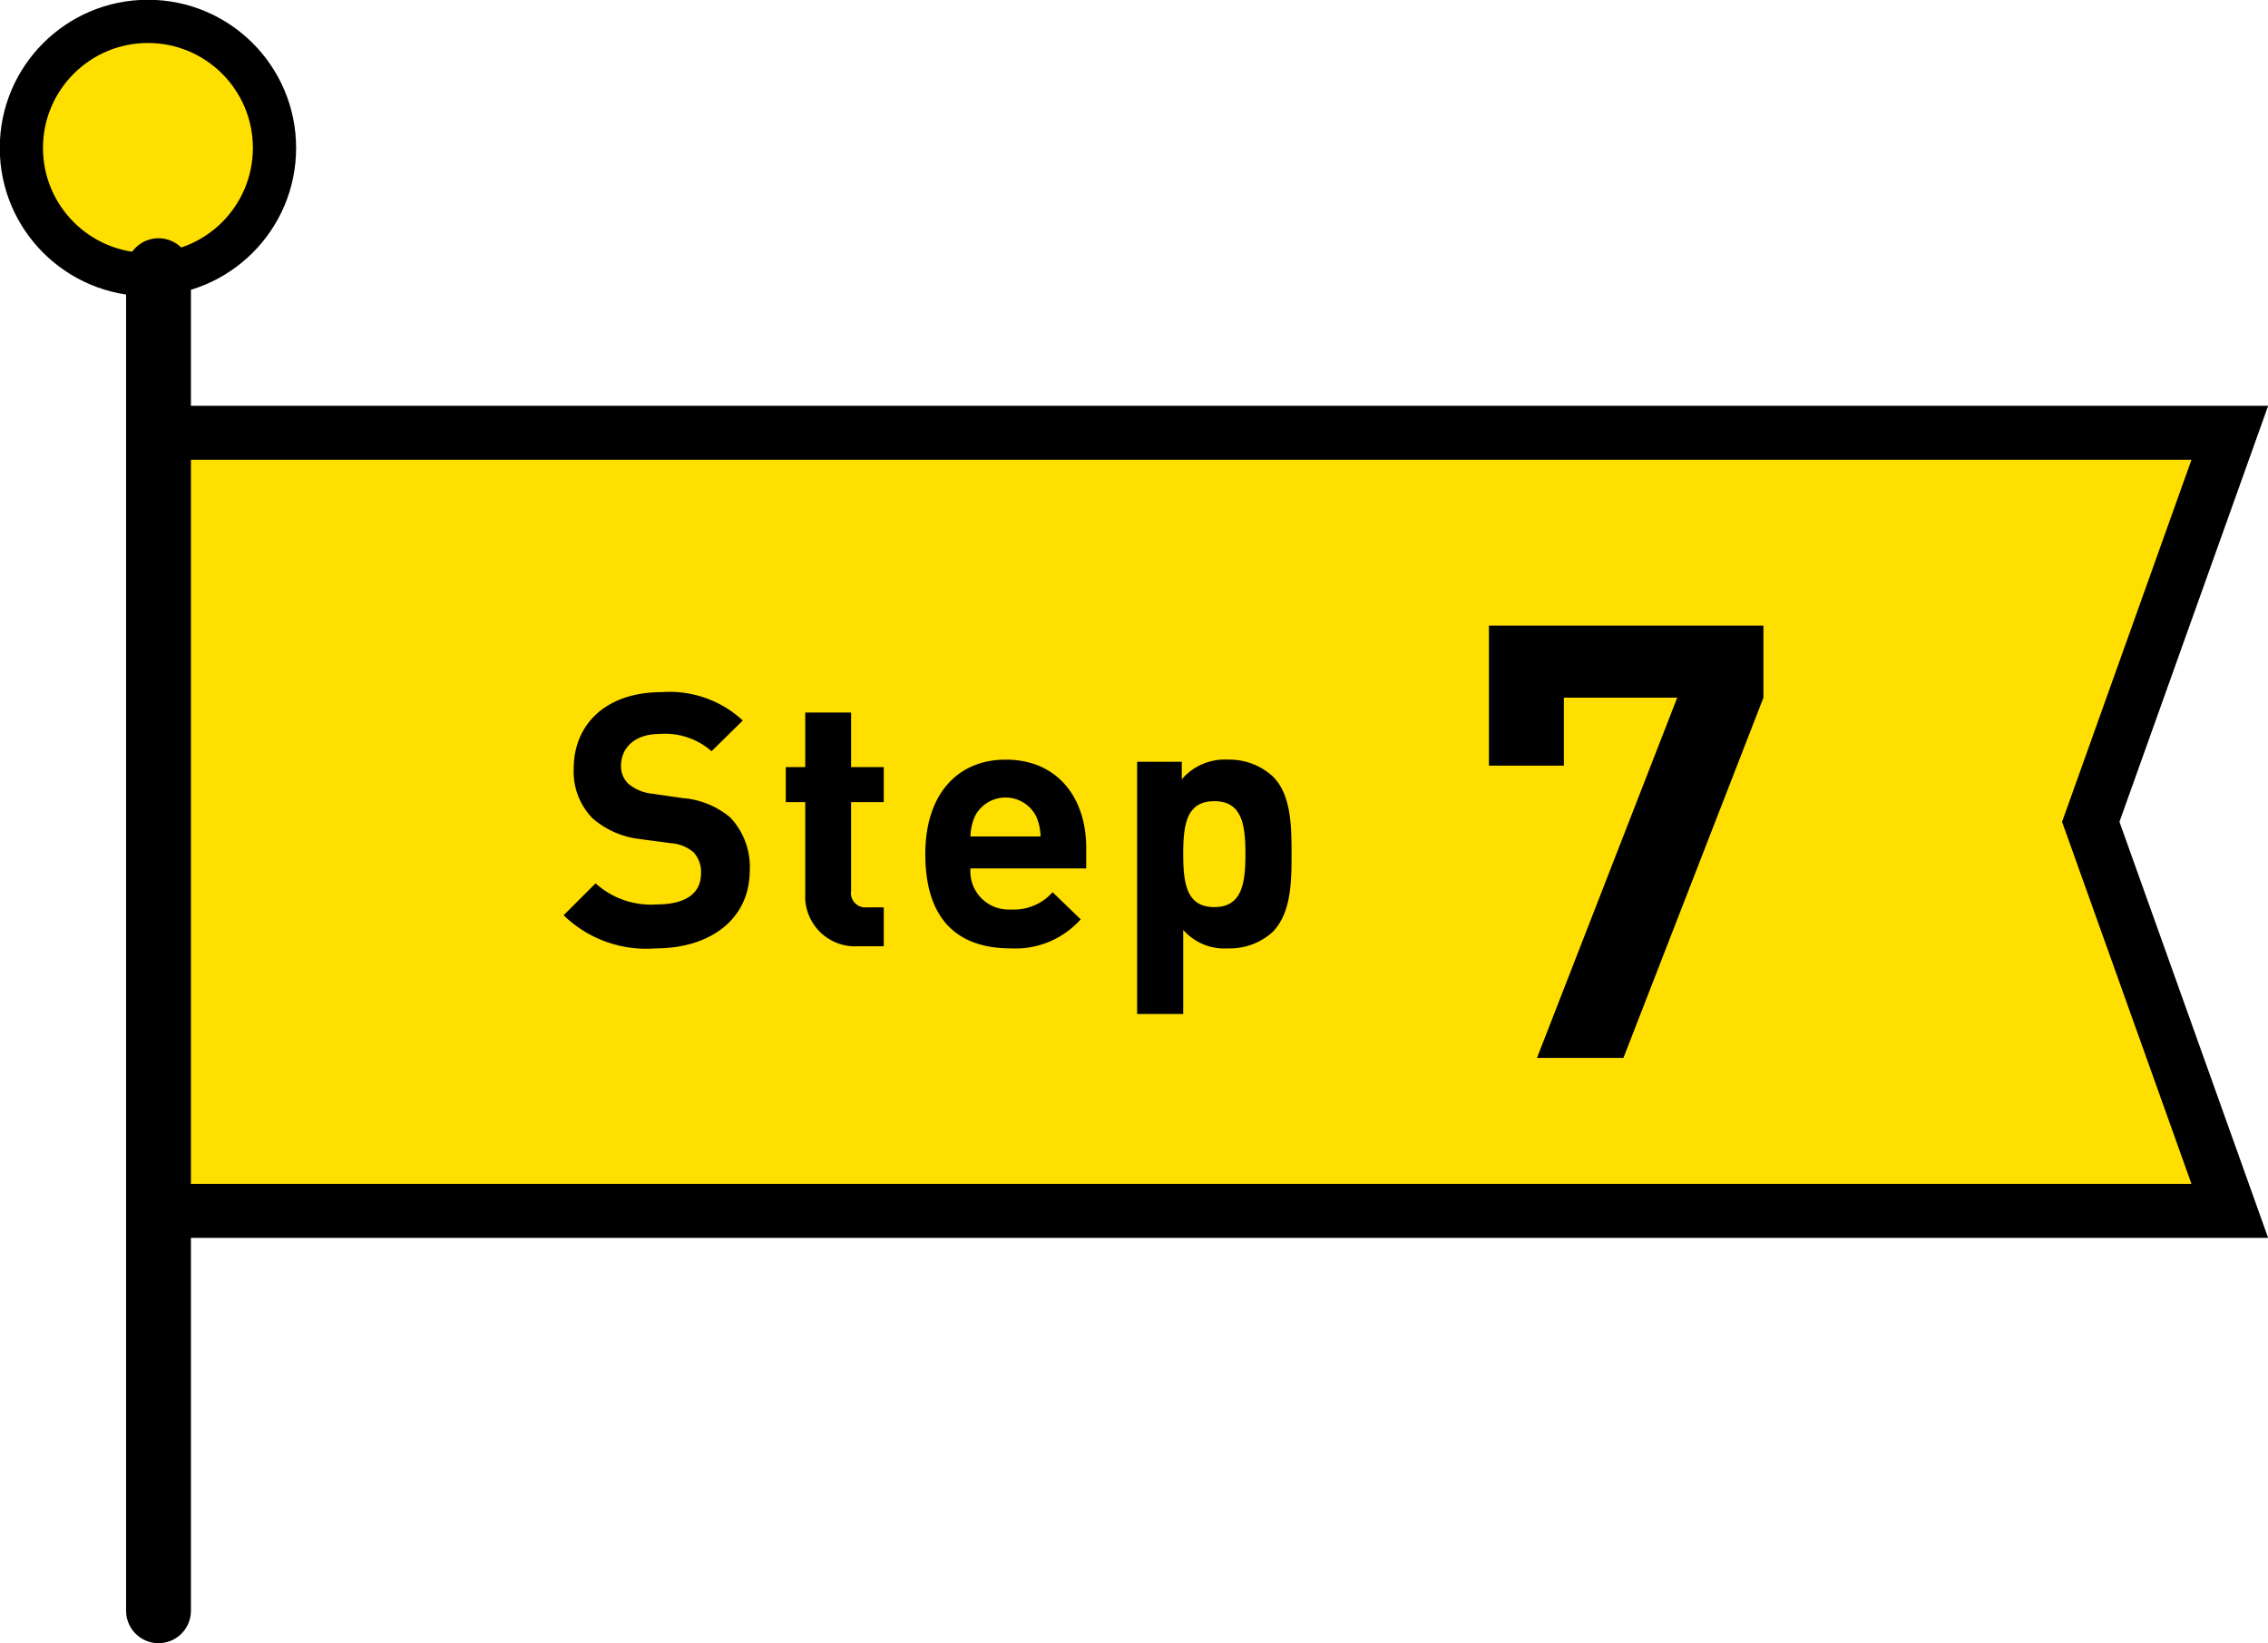
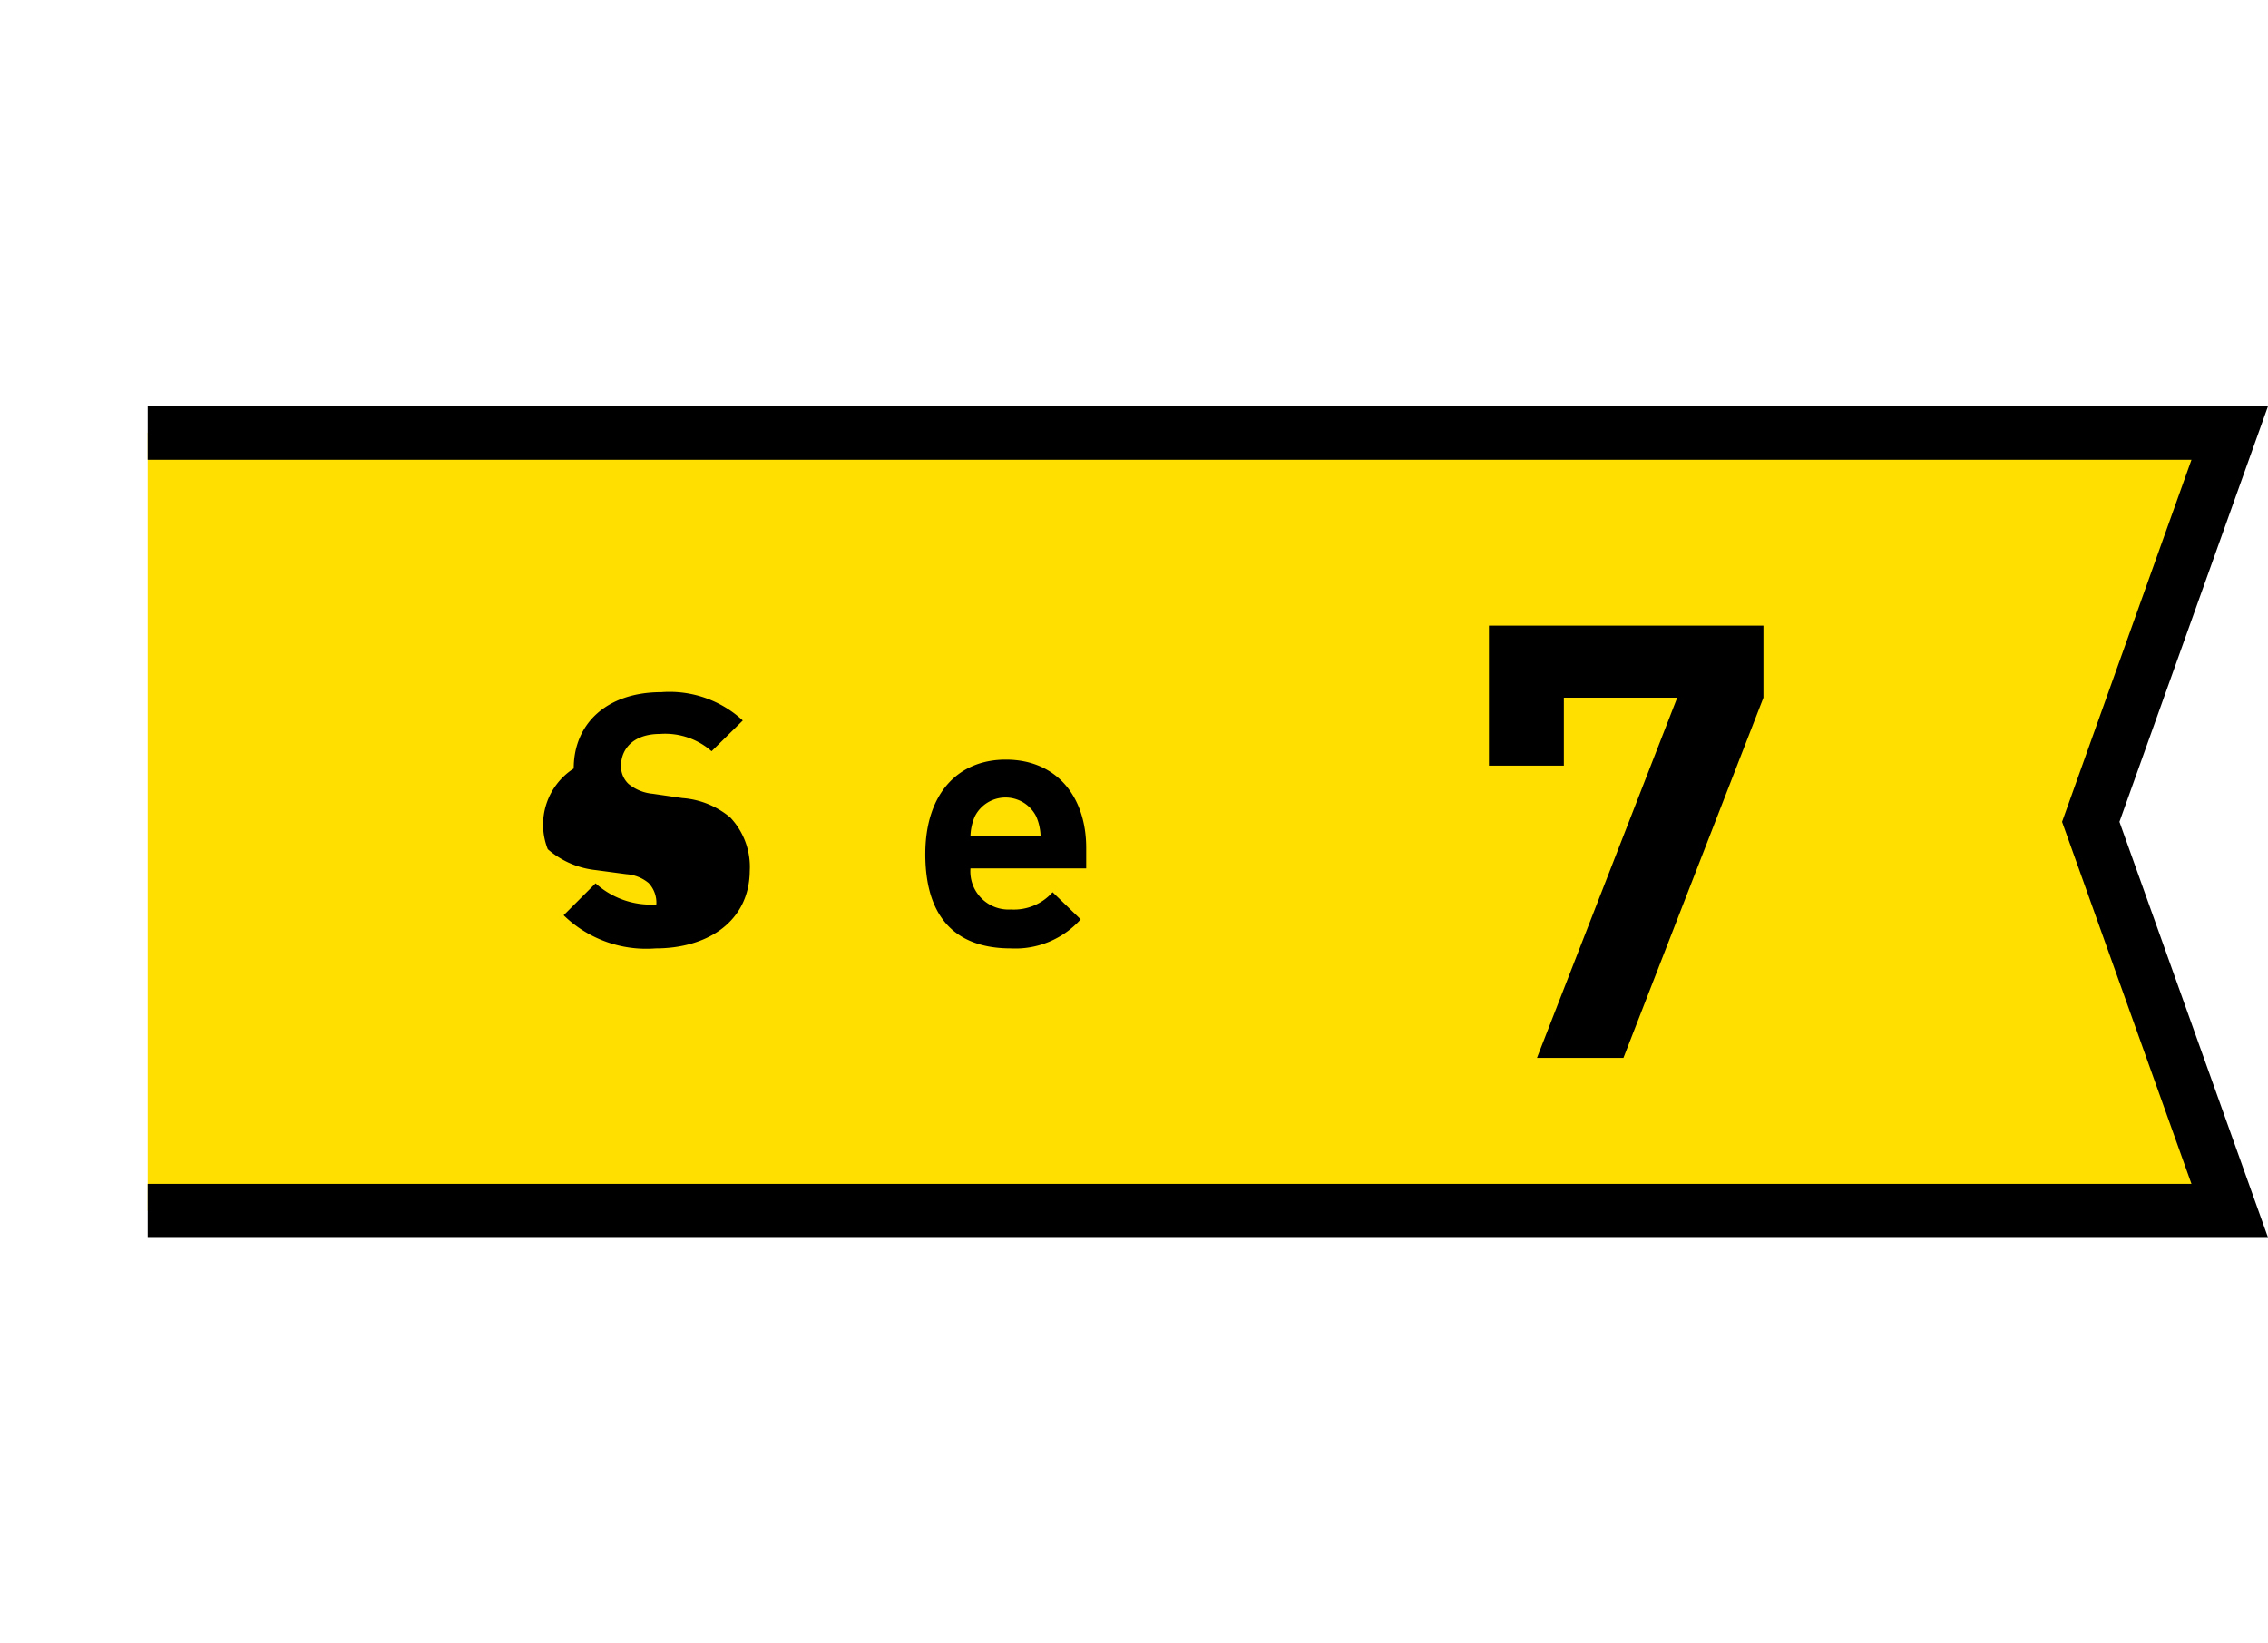
<svg xmlns="http://www.w3.org/2000/svg" viewBox="0 0 94.44 68.42">
  <defs>
    <style>.cls-1{fill:#ffda16;}.cls-2,.cls-3{fill:#ffdf00;stroke-miterlimit:10;}.cls-2,.cls-3,.cls-4{stroke:#000;}.cls-2{stroke-width:1.8px;}.cls-3{stroke-width:2.25px;}.cls-4{fill:none;stroke-linecap:round;stroke-linejoin:round;stroke-width:2.7px;}</style>
  </defs>
  <title>img_step07</title>
  <g id="Layer_2" data-name="Layer 2">
    <g id="contents">
-       <polygon class="cls-1" points="92.85 50.87 69.68 50.87 6.15 50.87 6.15 34.05 6.15 17.57 69.68 17.57 92.85 17.57 87.06 34.22 92.85 50.87" />
-       <circle class="cls-2" cx="6.16" cy="6.16" r="5.27" />
      <polyline class="cls-3" points="6.15 18.02 69.68 18.02 92.85 18.02 87.06 34.22 92.85 50.42 69.68 50.42 6.15 50.42" />
-       <path d="M27.3,39.49a4.94,4.94,0,0,1-3.83-1.38l1.33-1.33a3.43,3.43,0,0,0,2.53.88c1.21,0,1.86-.45,1.86-1.29a1.19,1.19,0,0,0-.32-.89,1.62,1.62,0,0,0-.93-.37l-1.27-.17a3.63,3.63,0,0,1-2-.87A2.78,2.78,0,0,1,23.89,32c0-1.87,1.38-3.18,3.65-3.18A4.49,4.49,0,0,1,30.93,30l-1.3,1.28a2.93,2.93,0,0,0-2.15-.72c-1.09,0-1.62.61-1.62,1.33a1,1,0,0,0,.31.75,1.85,1.85,0,0,0,1,.41l1.24.18a3.51,3.51,0,0,1,2,.81,3,3,0,0,1,.81,2.23C31.2,38.34,29.5,39.49,27.3,39.49Z" />
-       <path d="M35.75,39.4a2.08,2.08,0,0,1-2.22-2.19V33.4h-.81V31.94h.81V29.67h1.91v2.27H36.8V33.4H35.44v3.69a.6.6,0,0,0,.67.69h.69V39.4Z" />
+       <path d="M27.3,39.49a4.94,4.94,0,0,1-3.83-1.38l1.33-1.33a3.43,3.43,0,0,0,2.53.88a1.19,1.19,0,0,0-.32-.89,1.62,1.62,0,0,0-.93-.37l-1.27-.17a3.63,3.63,0,0,1-2-.87A2.78,2.78,0,0,1,23.89,32c0-1.87,1.38-3.18,3.65-3.18A4.49,4.49,0,0,1,30.93,30l-1.3,1.28a2.93,2.93,0,0,0-2.15-.72c-1.09,0-1.62.61-1.62,1.33a1,1,0,0,0,.31.75,1.85,1.85,0,0,0,1,.41l1.24.18a3.51,3.51,0,0,1,2,.81,3,3,0,0,1,.81,2.23C31.2,38.34,29.5,39.49,27.3,39.49Z" />
      <path d="M40.41,36.16a1.59,1.59,0,0,0,1.68,1.71,2.15,2.15,0,0,0,1.74-.72L45,38.28a3.65,3.65,0,0,1-2.91,1.21c-1.82,0-3.56-.82-3.56-3.93,0-2.51,1.36-3.93,3.35-3.93,2.14,0,3.35,1.57,3.35,3.67v.86ZM43.15,34a1.43,1.43,0,0,0-2.56,0,2.2,2.2,0,0,0-.18.83h2.92A2.2,2.2,0,0,0,43.15,34Z" />
-       <path d="M53,38.8a2.66,2.66,0,0,1-1.87.69,2.28,2.28,0,0,1-1.86-.77v3.5H47.35V31.72h1.86v.73a2.35,2.35,0,0,1,1.92-.82,2.67,2.67,0,0,1,1.87.7c.77.76.78,2.08.78,3.23S53.77,38,53,38.8Zm-2.43-5.44c-1.15,0-1.3.94-1.3,2.2s.15,2.21,1.3,2.21,1.29-1,1.29-2.21S51.72,33.36,50.57,33.36Z" />
      <path d="M67.6,44.05H64l5.84-15H65.12v2.83H62V26.05H73.43v3Z" />
-       <line class="cls-4" x1="6.6" y1="11.27" x2="6.6" y2="67.07" />
    </g>
  </g>
</svg>